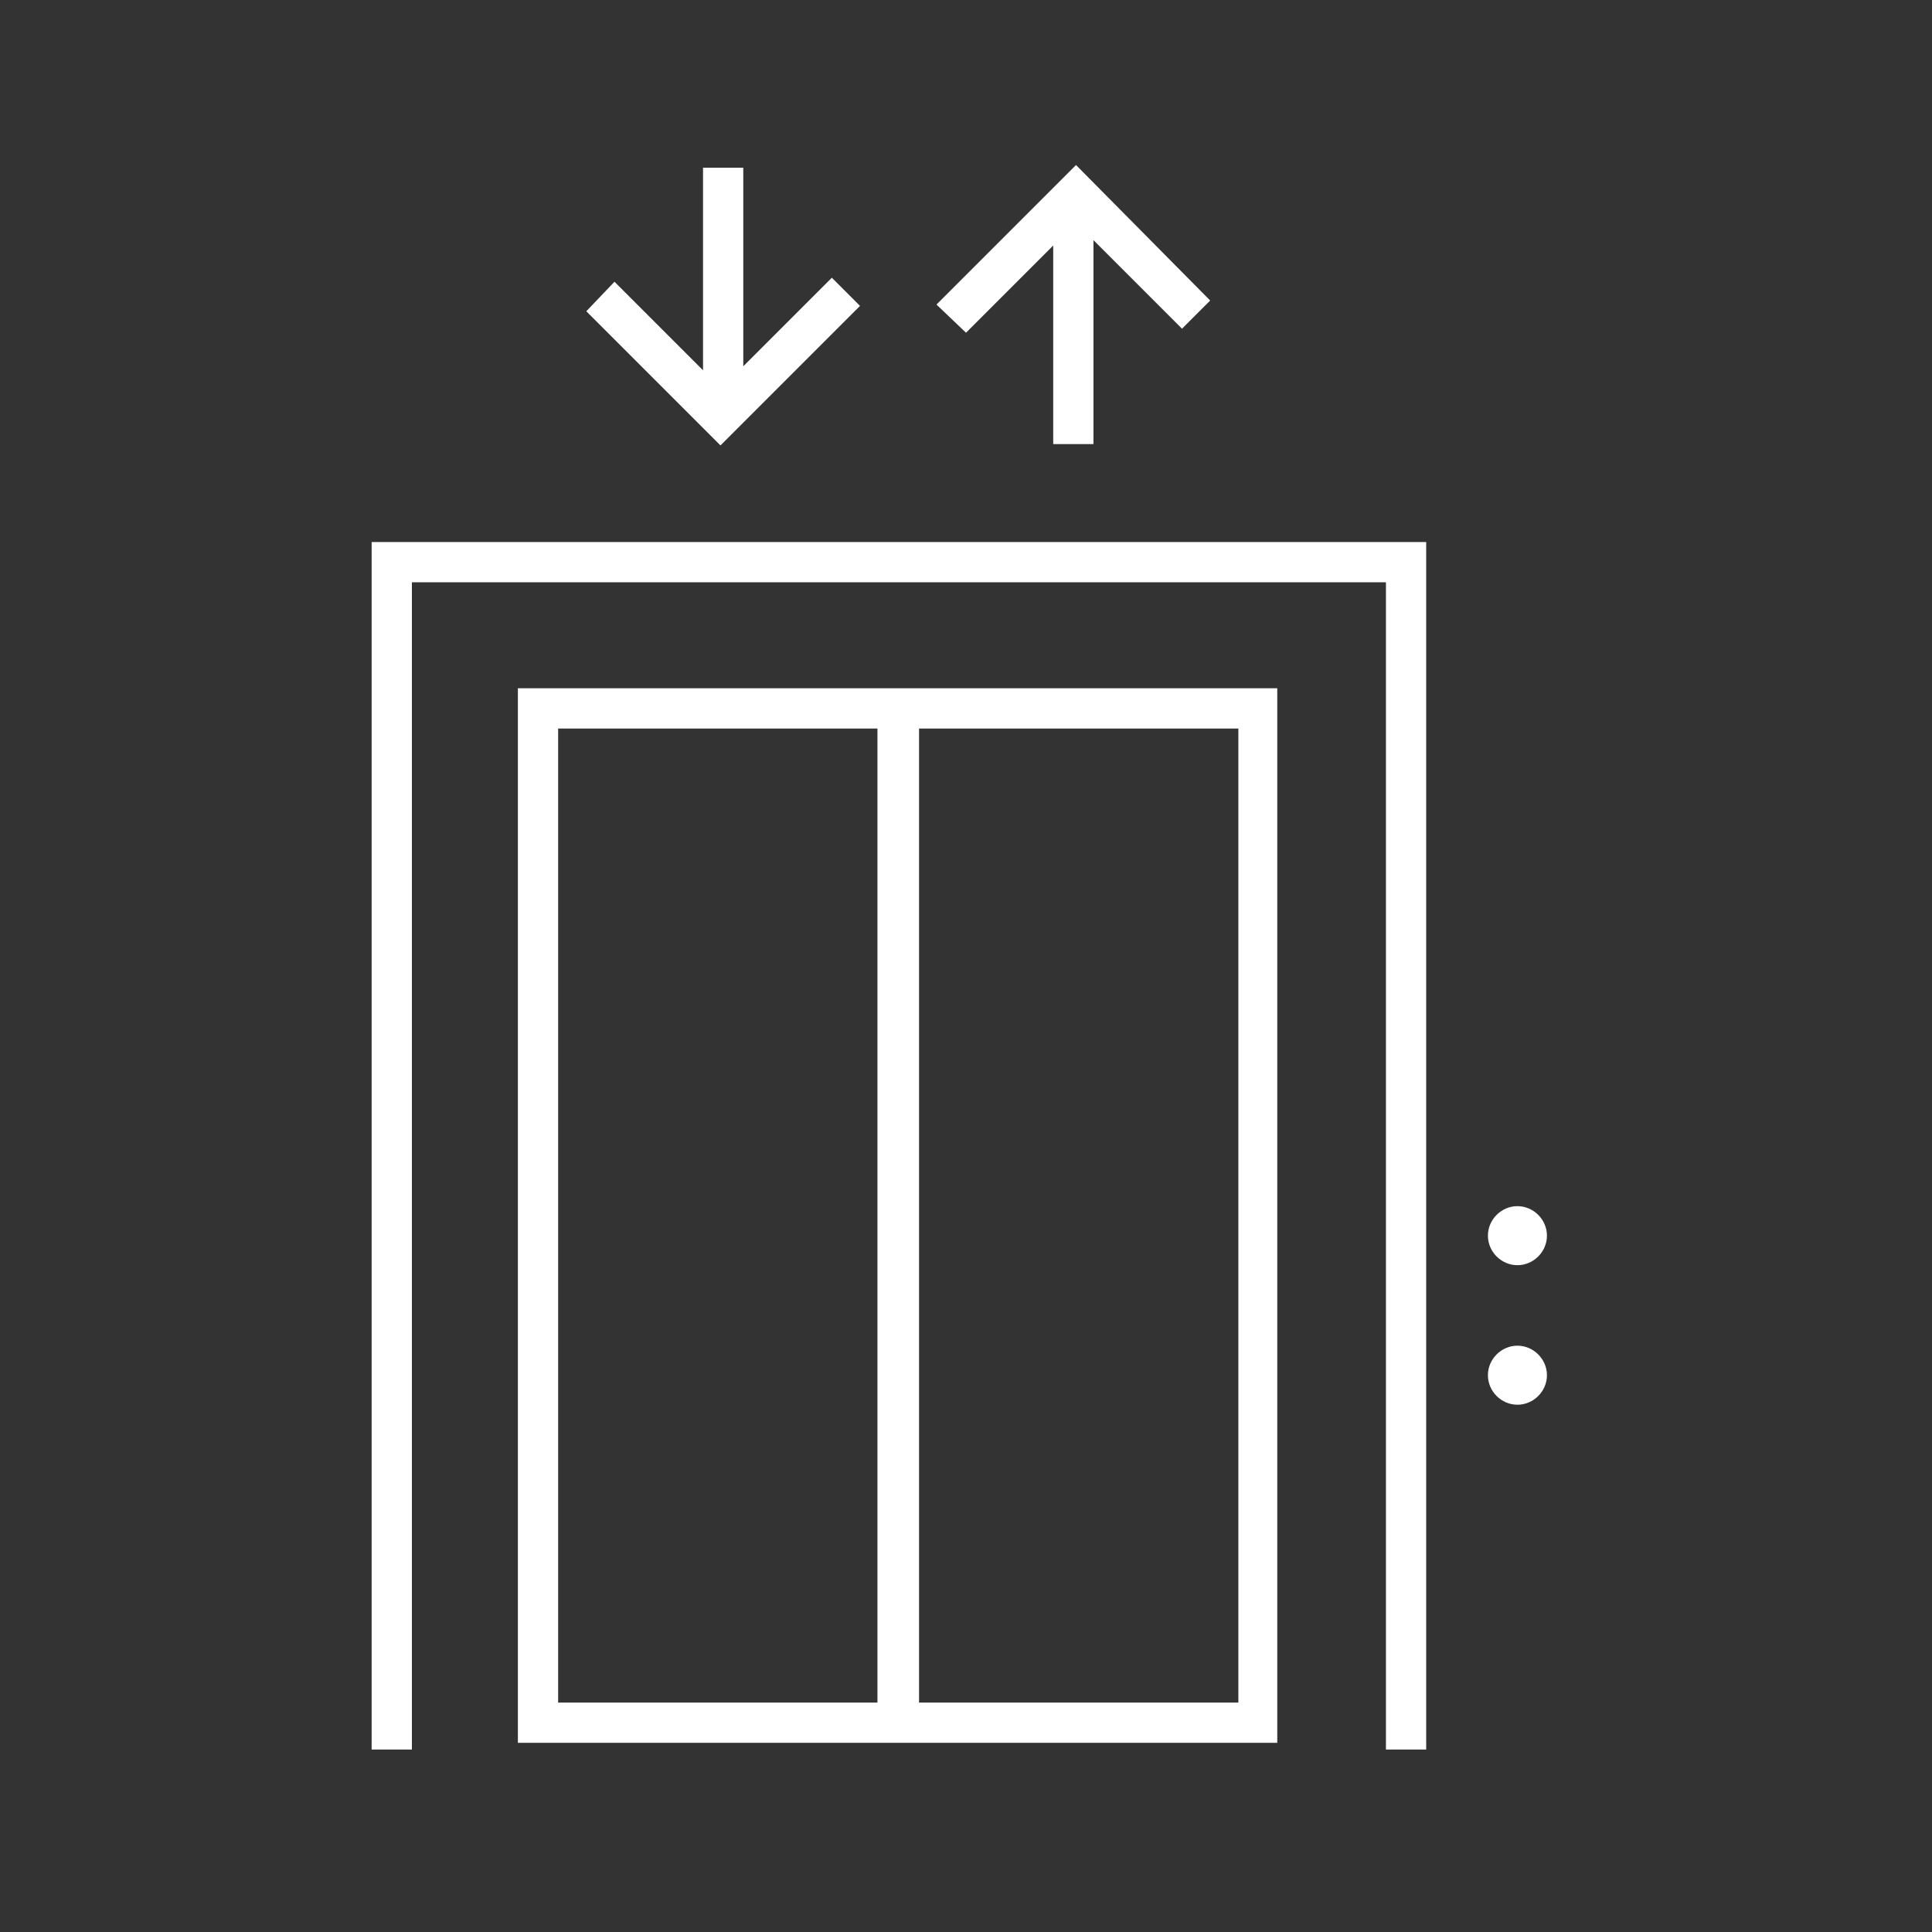
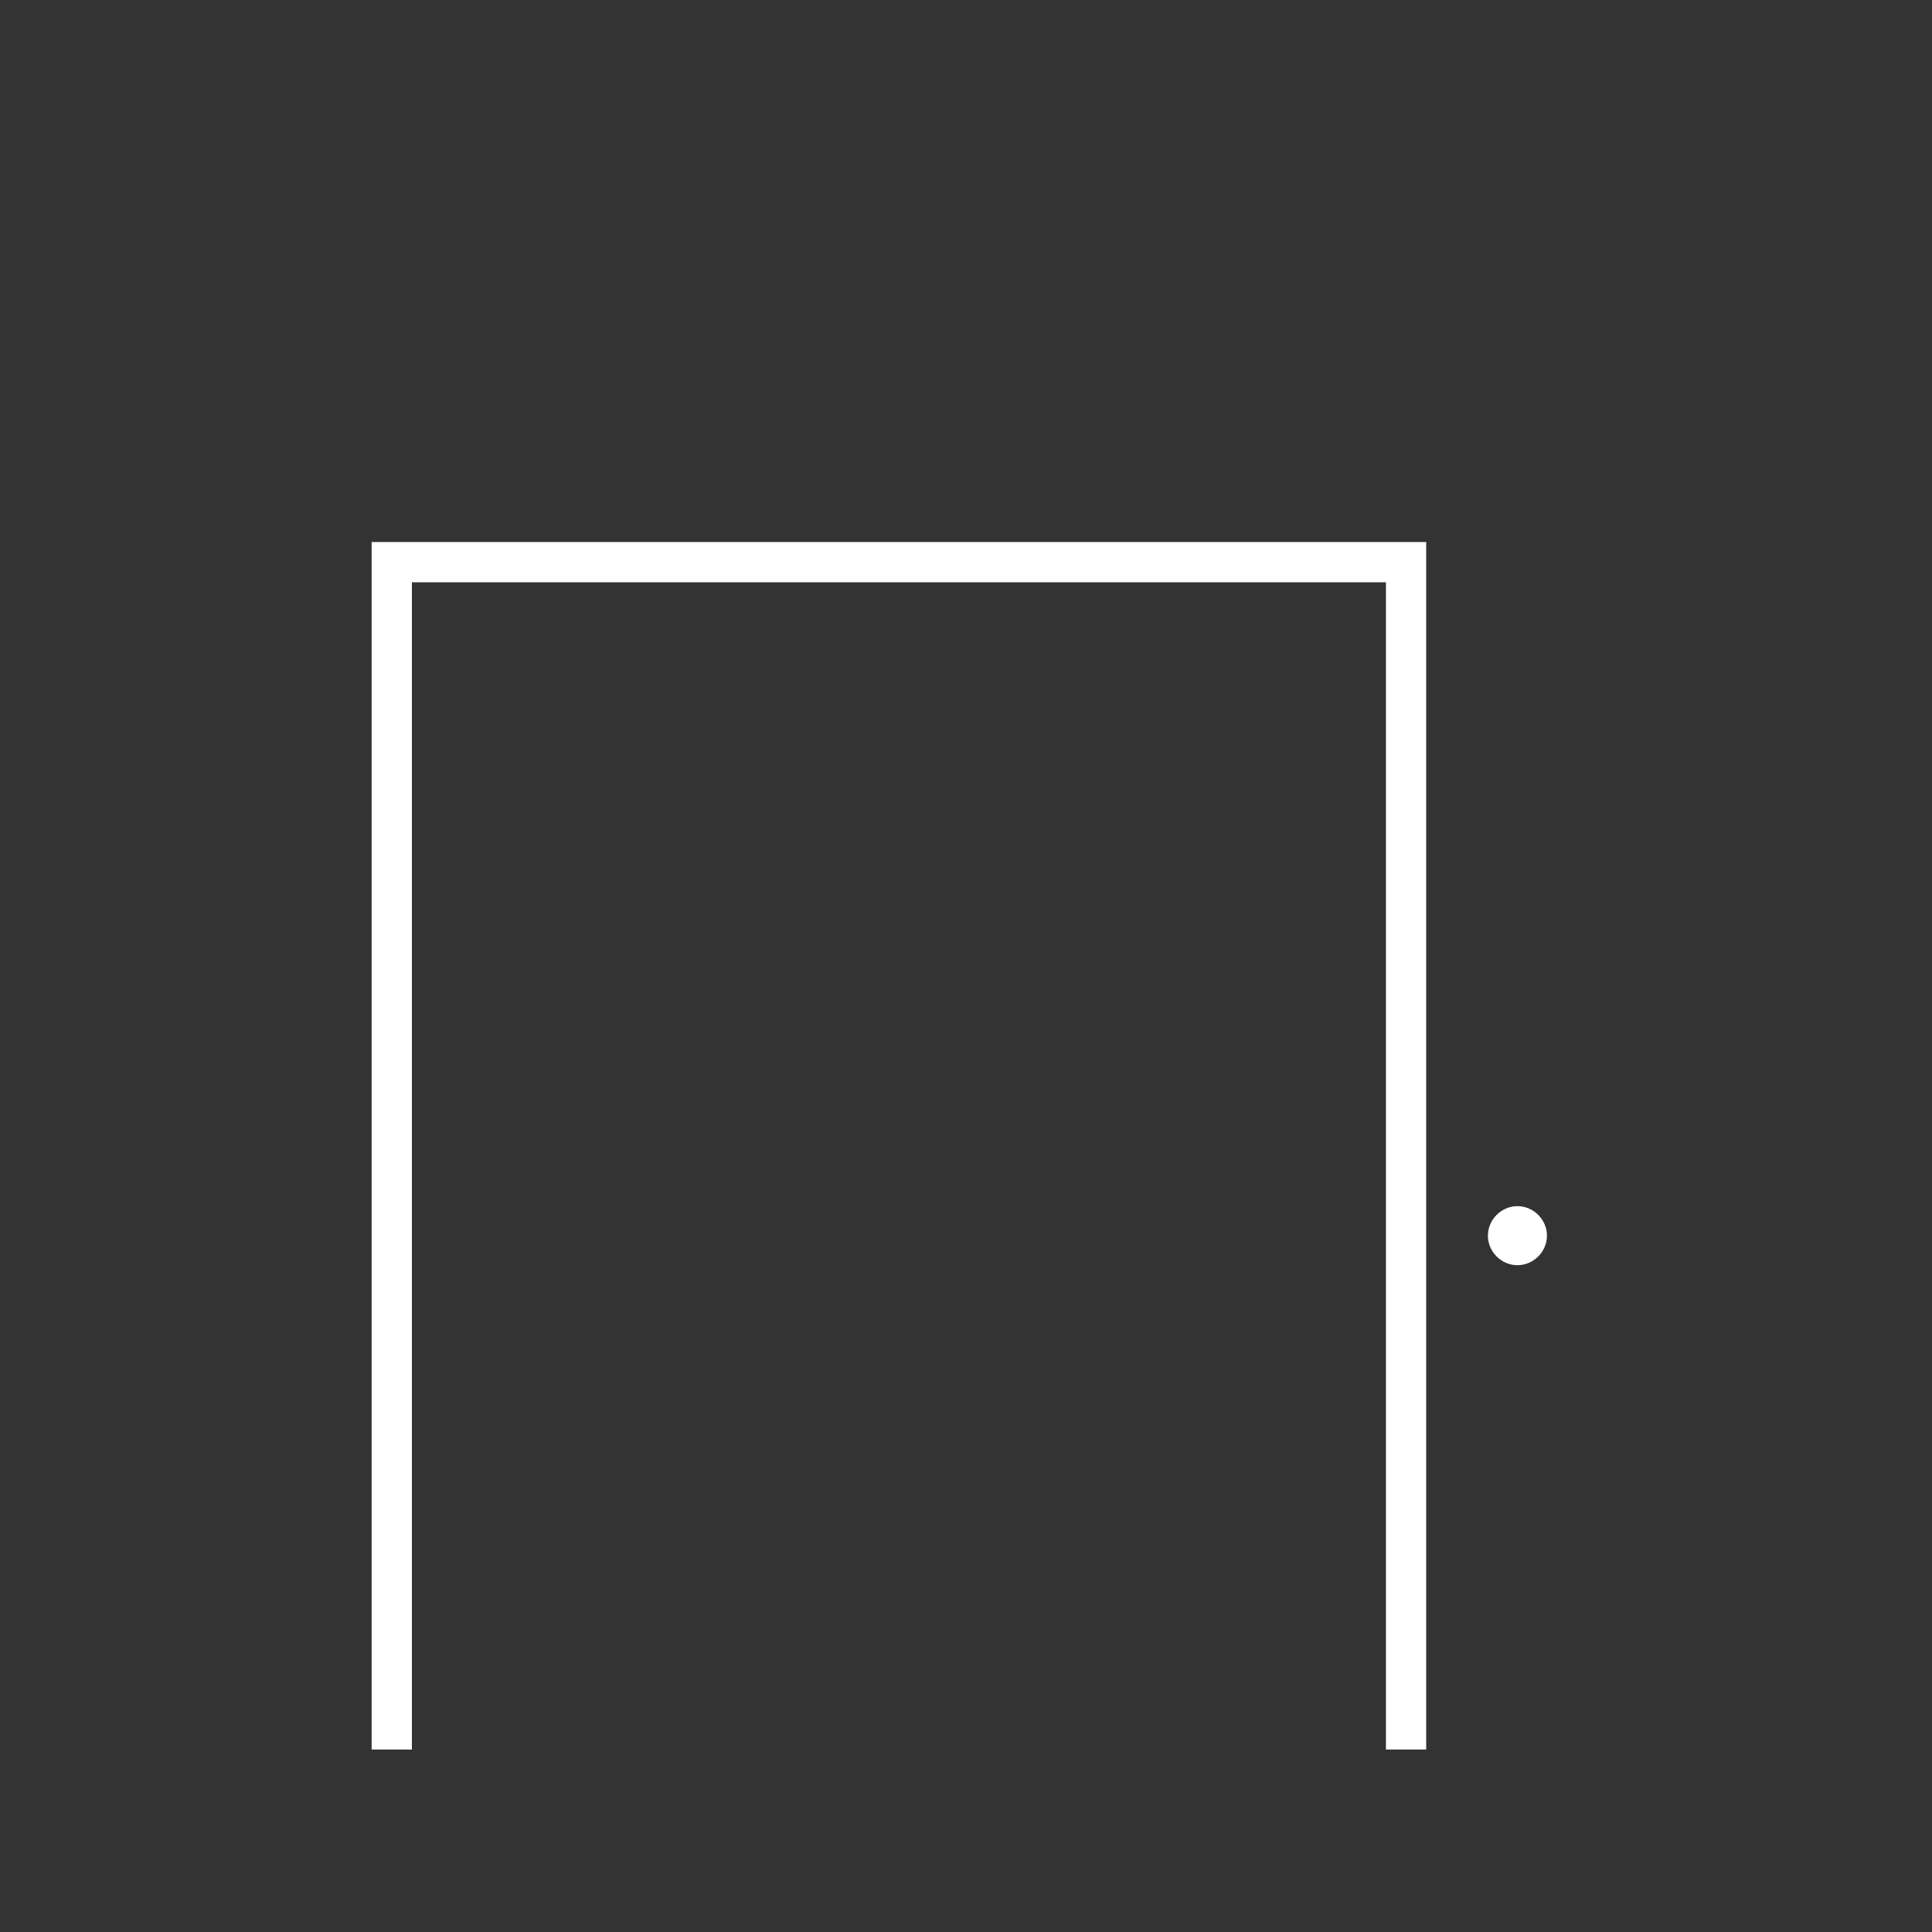
<svg xmlns="http://www.w3.org/2000/svg" id="Calque_1" data-name="Calque 1" version="1.1" viewBox="0 0 144 144">
  <rect x="0" y="0" width="144" height="144" fill="#333333" stroke="none" />
  <defs>
    <style>
      .cls-1 {
        fill: #fff;
        stroke-width: 0px;
      }
    </style>
  </defs>
-   <polygon class="cls-1" points="64.1 22.8 62 20.7 55.4 27.3 55.4 12.5 52.4 12.5 52.4 27.6 45.8 21 43.7 23.2 53.7 33.2 64.1 22.8" />
-   <polygon class="cls-1" points="78.5 18.3 78.5 33.1 81.5 33.1 81.5 17.9 88.1 24.5 90.2 22.4 80.2 12.3 69.8 22.7 72 24.8 78.5 18.3" />
  <polygon class="cls-1" points="27.7 130.4 30.7 130.4 30.7 43.4 103.3 43.4 103.3 130.4 106.3 130.4 106.3 40.4 27.7 40.4 27.7 130.4" />
-   <path class="cls-1" d="M38.6,129.9h56.6V51.3h-56.6v78.6ZM92.3,126.9h-23.8V54.3h23.8v72.6ZM41.6,54.3h23.8v72.6h-23.8V54.3Z" />
  <path class="cls-1" d="M113.1,94.3c1.2,0,2.2-1,2.2-2.2s-1-2.2-2.2-2.2-2.2,1-2.2,2.2,1,2.2,2.2,2.2Z" />
-   <path class="cls-1" d="M113.1,100.3c-1.2,0-2.2,1-2.2,2.2s1,2.2,2.2,2.2,2.2-1,2.2-2.2-1-2.2-2.2-2.2Z" />
</svg>